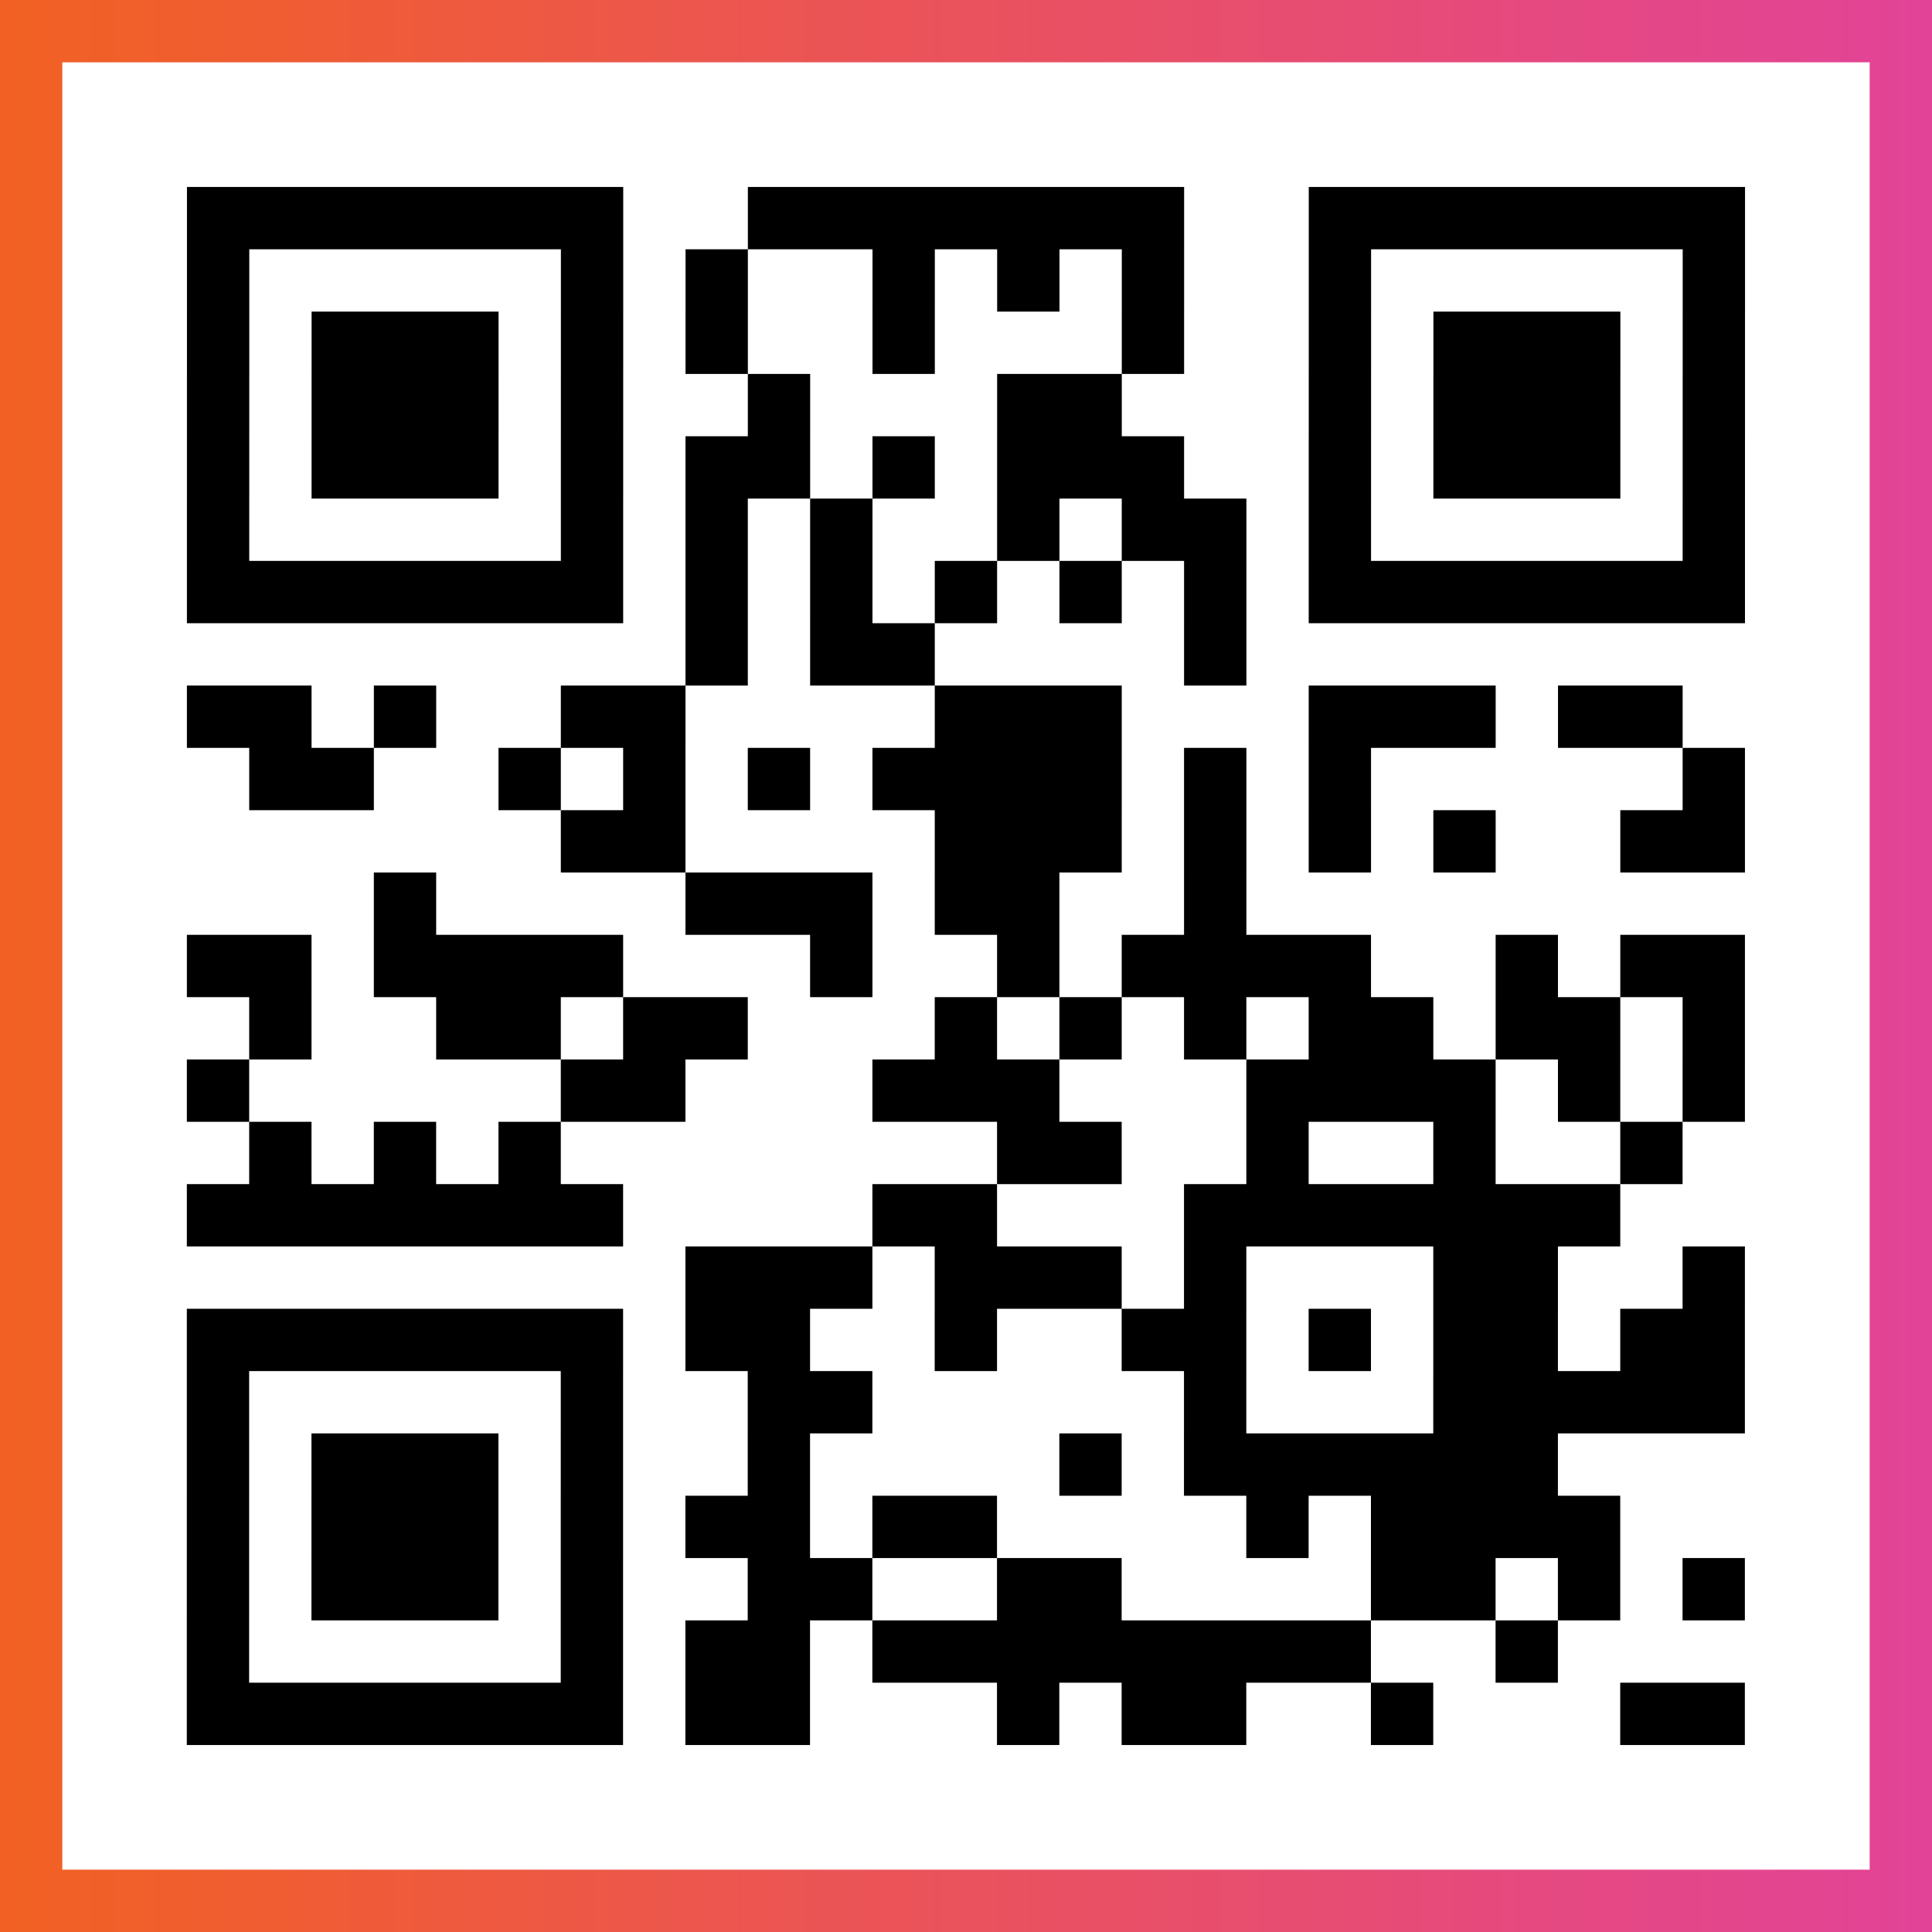
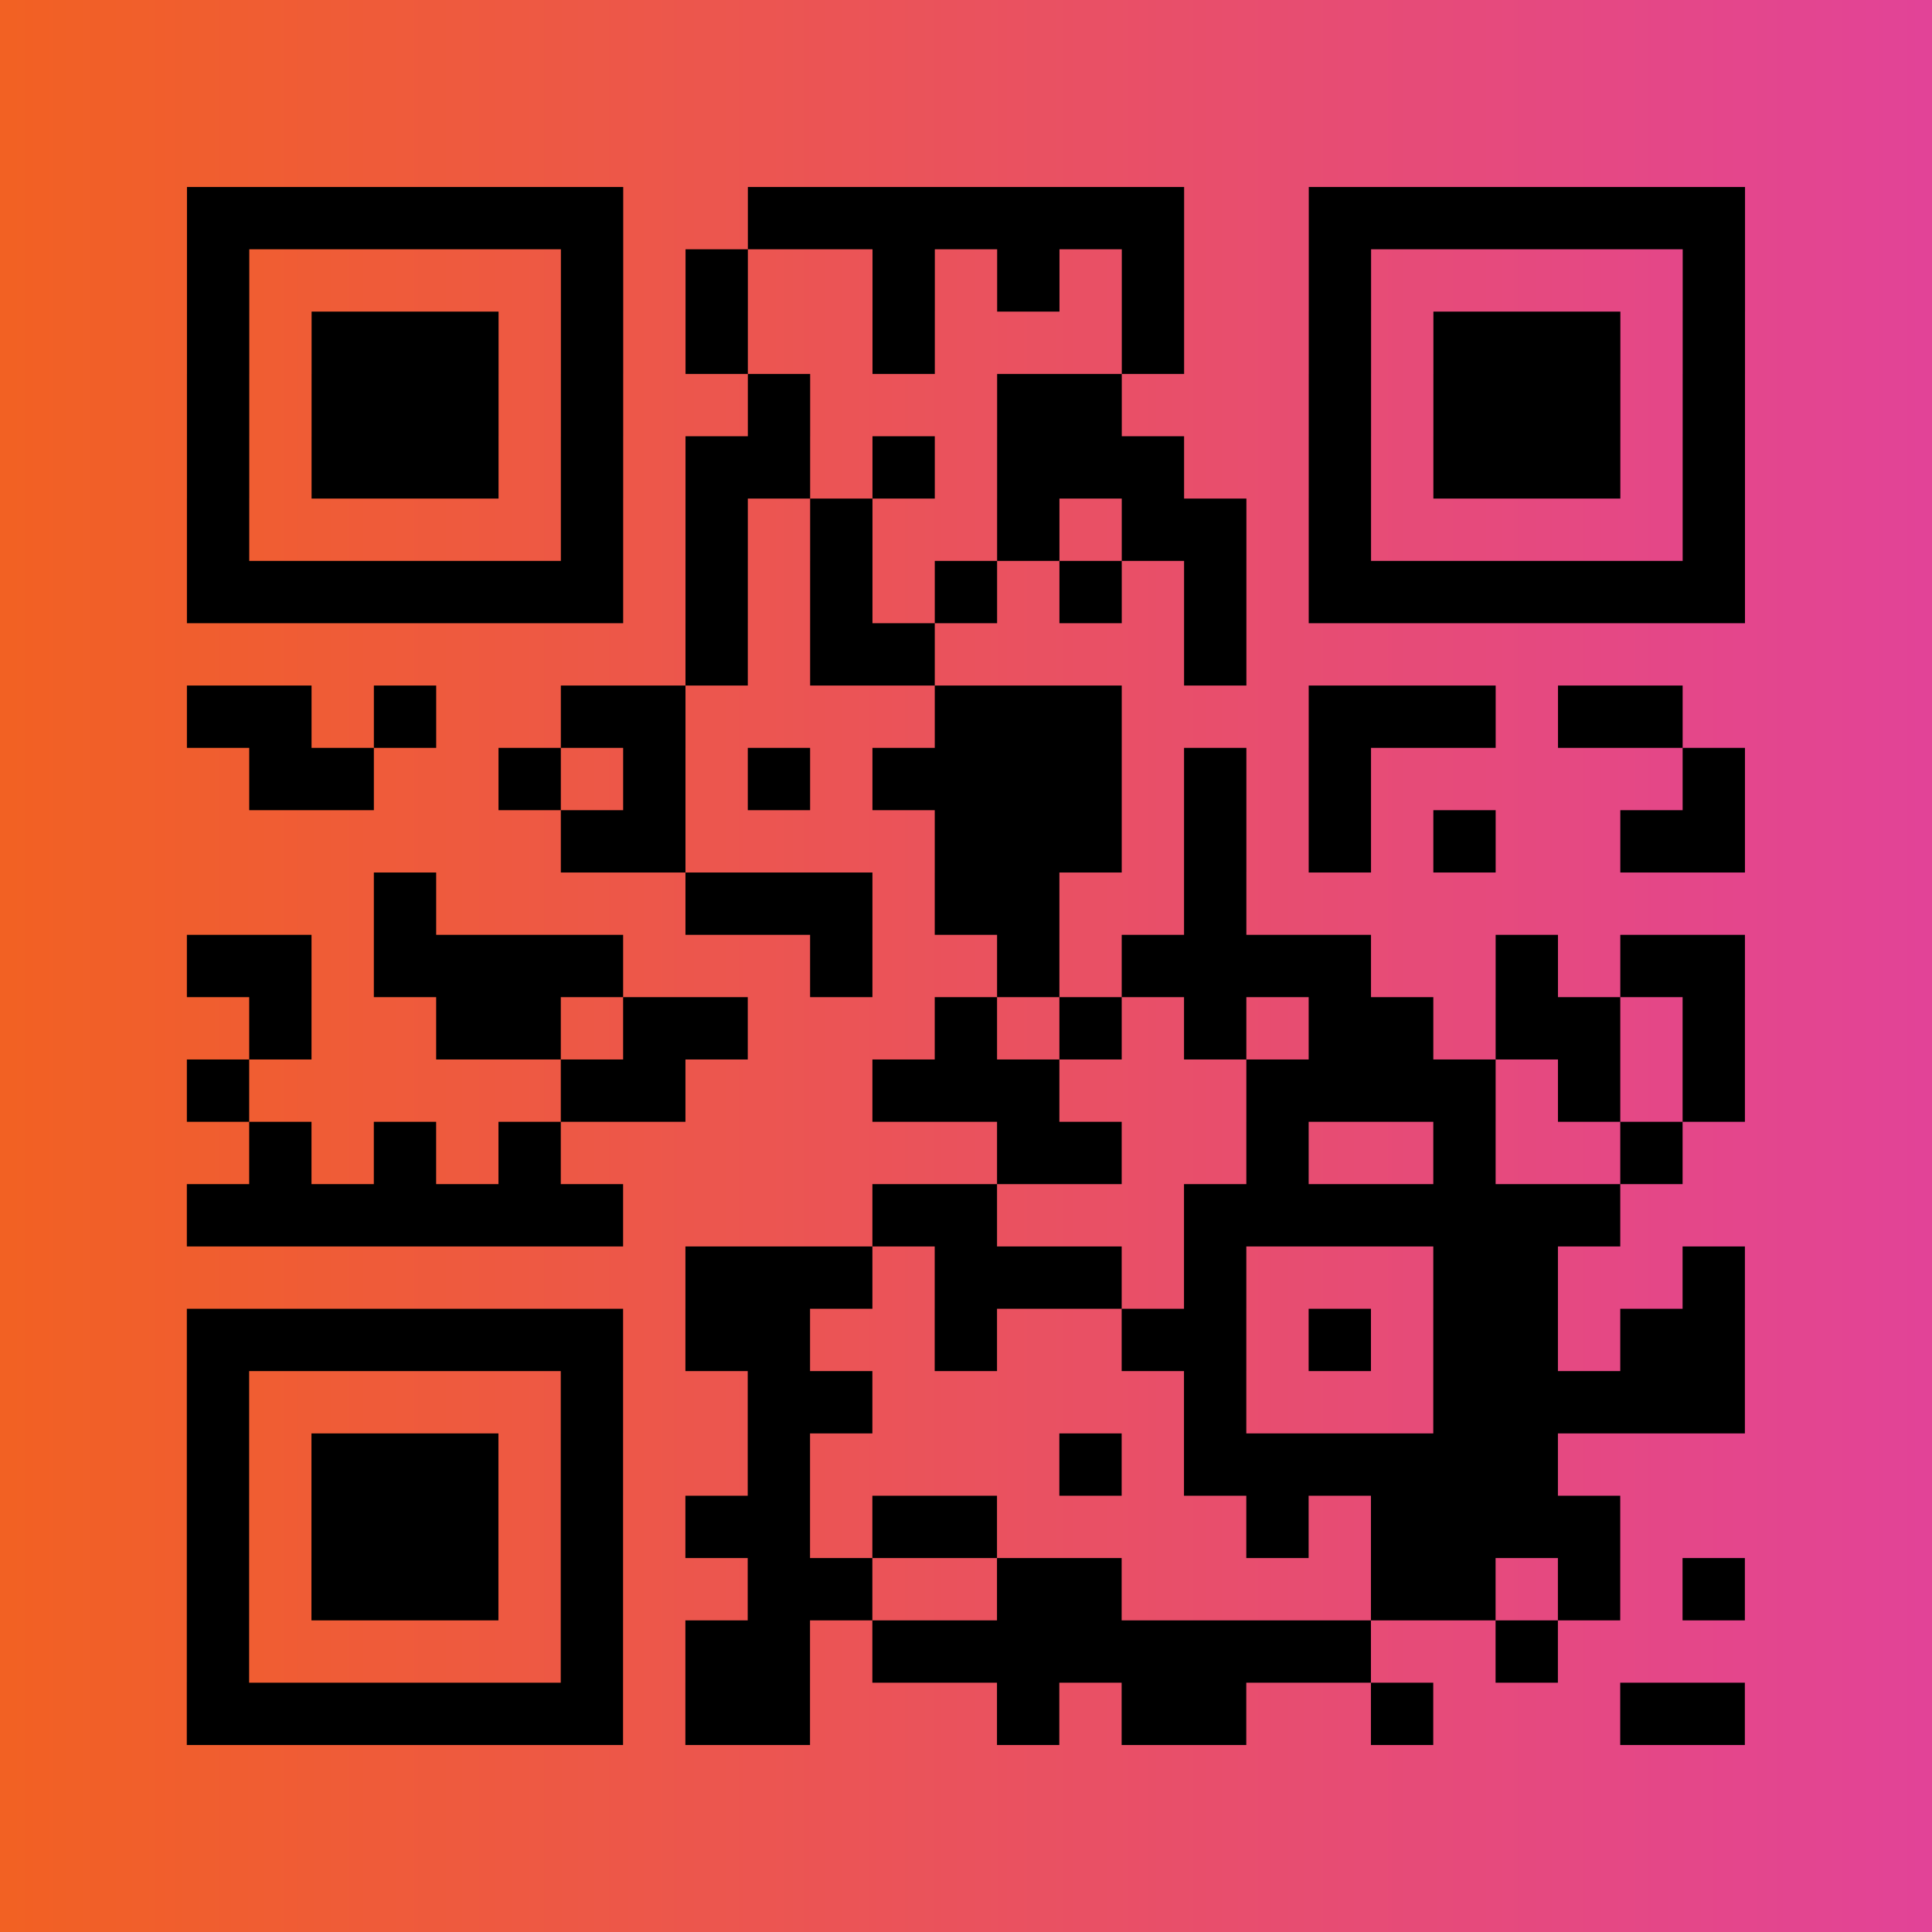
<svg xmlns="http://www.w3.org/2000/svg" viewBox="-1 -1 31 31" width="93" height="93">
  <rect x="-1" y="-1" width="31" height="31" fill="#333333" stroke="none" />
  <defs>
    <linearGradient id="primary">
      <stop class="start" offset="0%" stop-color="#f26122" />
      <stop class="stop" offset="100%" stop-color="#e24398" />
    </linearGradient>
  </defs>
  <rect x="-1" y="-1" width="31" height="31" fill="url(#primary)" />
-   <rect x="0" y="0" width="29" height="29" fill="#fff" />
  <path stroke="#000" d="M2 2.5h7m2 0h7m2 0h7m-25 1h1m5 0h1m1 0h1m2 0h1m1 0h1m1 0h1m2 0h1m5 0h1m-25 1h1m1 0h3m1 0h1m1 0h1m2 0h1m3 0h1m2 0h1m1 0h3m1 0h1m-25 1h1m1 0h3m1 0h1m2 0h1m3 0h2m3 0h1m1 0h3m1 0h1m-25 1h1m1 0h3m1 0h1m1 0h2m1 0h1m1 0h3m2 0h1m1 0h3m1 0h1m-25 1h1m5 0h1m1 0h1m1 0h1m2 0h1m1 0h2m1 0h1m5 0h1m-25 1h7m1 0h1m1 0h1m1 0h1m1 0h1m1 0h1m1 0h7m-17 1h1m1 0h2m4 0h1m-17 1h2m1 0h1m2 0h2m4 0h3m3 0h3m1 0h2m-23 1h2m2 0h1m1 0h1m1 0h1m1 0h4m1 0h1m1 0h1m5 0h1m-19 1h2m4 0h3m1 0h1m1 0h1m1 0h1m2 0h2m-22 1h1m4 0h3m1 0h2m2 0h1m-17 1h2m1 0h4m3 0h1m2 0h1m1 0h4m2 0h1m1 0h2m-24 1h1m2 0h2m1 0h2m3 0h1m1 0h1m1 0h1m1 0h2m1 0h2m1 0h1m-25 1h1m5 0h2m3 0h3m3 0h4m1 0h1m1 0h1m-24 1h1m1 0h1m1 0h1m7 0h2m2 0h1m2 0h1m2 0h1m-24 1h7m4 0h2m3 0h7m-15 1h3m1 0h3m1 0h1m3 0h2m2 0h1m-25 1h7m1 0h2m2 0h1m2 0h2m1 0h1m1 0h2m1 0h2m-25 1h1m5 0h1m2 0h2m5 0h1m3 0h5m-25 1h1m1 0h3m1 0h1m2 0h1m4 0h1m1 0h6m-22 1h1m1 0h3m1 0h1m1 0h2m1 0h2m4 0h1m1 0h4m-23 1h1m1 0h3m1 0h1m2 0h2m2 0h2m4 0h2m1 0h1m1 0h1m-25 1h1m5 0h1m1 0h2m1 0h8m2 0h1m-22 1h7m1 0h2m3 0h1m1 0h2m2 0h1m3 0h2" />
</svg>